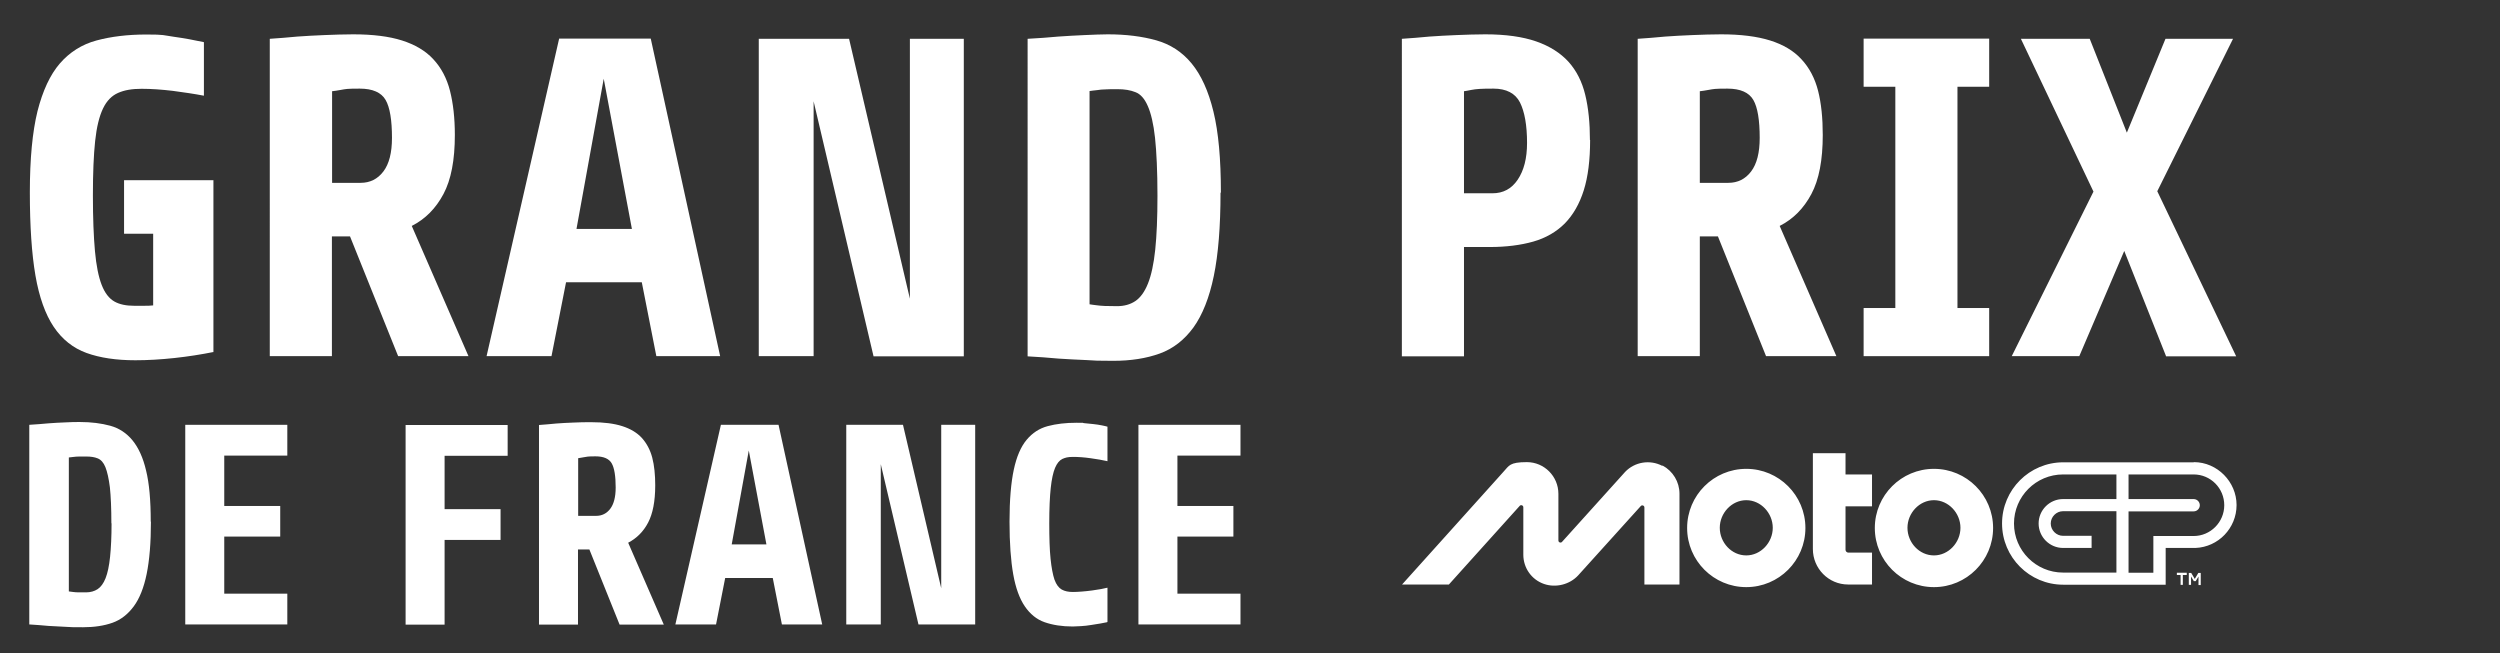
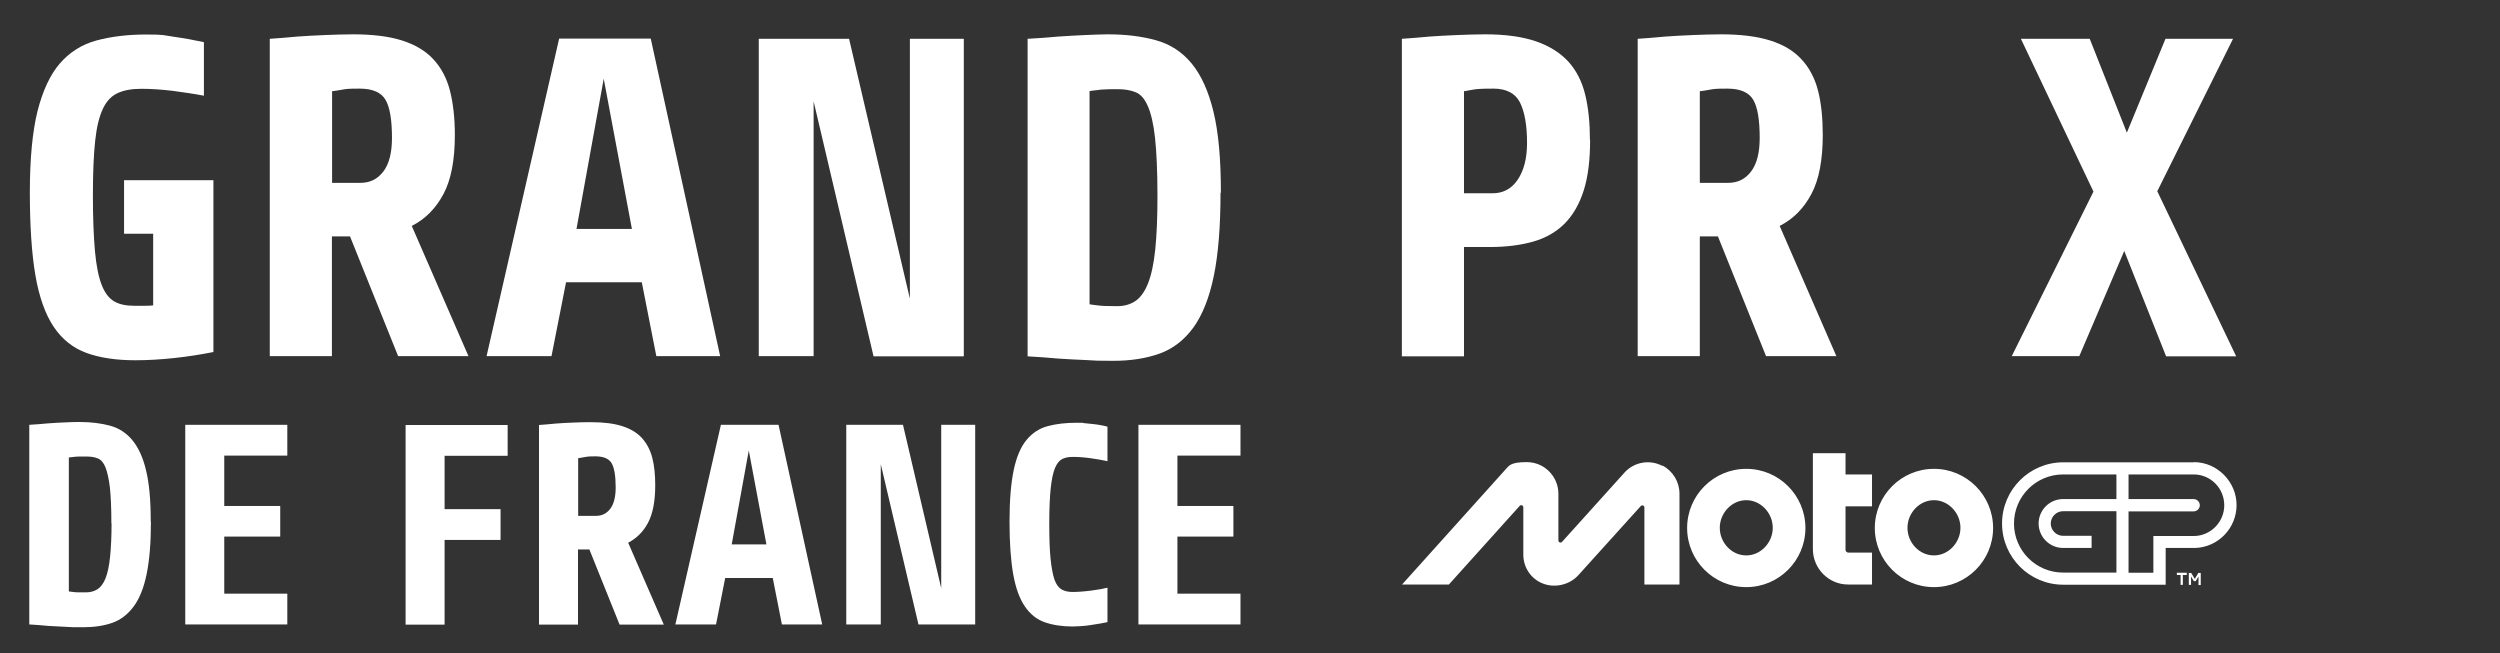
<svg xmlns="http://www.w3.org/2000/svg" id="Calque_1" version="1.1" viewBox="0 0 1340 350">
  <rect x="0" y="0" width="1340" height="350" fill="#333333" stroke="none" />
  <defs>
    <style>
      .st0 {
        fill: #fff;
      }

      .st1 {
        display: none;
        fill: #8e8e8e;
      }
    </style>
  </defs>
  <rect class="st1" x="-237.2" y="-248.1" width="1955.1" height="990.2" />
  <g>
    <g>
      <path class="st0" d="M114.3,188.7c-6.5,1.3-13.4,2.4-20.8,3.2-7.4.8-14.4,1.2-21,1.2-10.2,0-18.9-1.3-26.1-3.9s-13.1-7.3-17.6-14c-4.5-6.7-7.8-15.9-9.8-27.5-2-11.6-3-26.5-3-44.6s1.4-32.5,4.1-43.5c2.8-11,6.8-19.6,12-25.6s11.8-10.2,19.6-12.3c7.8-2.1,16.7-3.2,26.7-3.2s9,.4,14.7,1.2c5.8.8,11.1,1.8,16.2,2.9v28.7c-5.2-1-10.7-1.8-16.7-2.6-5.9-.7-11.5-1.1-16.7-1.1s-9.2.7-12.6,2.2c-3.4,1.5-6.1,4.2-8.1,8.4s-3.4,9.9-4.2,17.4c-.8,7.5-1.2,17.2-1.2,29.2s.4,22.1,1.1,29.8,1.9,13.7,3.6,18.1c1.7,4.4,4,7.3,6.8,8.9s6.4,2.3,10.6,2.3h5.2c1.7,0,3.4,0,5-.2v-38.4h-15.6v-28.7h47.9v92.2h0Z" />
      <path class="st0" d="M243.8,72.3c0,13.5-2,24-6.1,31.7-4.1,7.7-9.7,13.4-17,17.1l30.4,69.8h-37.7l-25.8-64.2h-9.7v64.2h-33.3V20.8c4.7-.3,9.6-.7,14.8-1.2,4.4-.3,9.2-.6,14.5-.8,5.3-.2,10.4-.4,15.4-.4,10.5,0,19.3,1.1,26.2,3.3s12.6,5.5,16.8,10.1c4.2,4.5,7.2,10.2,8.9,16.9,1.7,6.7,2.6,14.6,2.6,23.7ZM210.1,74c0-9.6-1.1-16.4-3.4-20.4-2.3-4-6.9-6.1-13.9-6.1s-7.3.2-10.2.7c-1.8.3-3.3.6-4.6.7v49.1h15.3c5,0,9.1-2,12.2-6.1,3.1-4.1,4.6-10.1,4.6-18Z" />
      <path class="st0" d="M351.8,190.9l-7.8-39.6h-40.6l-7.8,39.6h-34.8l38.9-170.2h49.1l37.2,170.2h-34.3ZM323.6,42.2l-14.6,80.5h29.7l-15.1-80.5Z" />
      <path class="st0" d="M468.2,190.9l-32.1-136.6v136.6h-29.4V20.8h48.4l32.6,139.3V20.8h28.9v170.2h-48.4Z" />
      <path class="st0" d="M654.2,103.2c0,18.2-1.2,33.1-3.6,44.7-2.4,11.7-6.1,20.9-10.9,27.6-4.9,6.7-10.9,11.4-18.1,14-7.2,2.6-15.5,3.9-24.9,3.9s-9-.1-14.3-.4c-5.3-.2-10.4-.5-15.1-.8-5.3-.5-10.9-.9-16.5-1.2V20.8c5.7-.3,11.2-.7,16.5-1.2,4.5-.3,9.2-.6,14.1-.8,4.9-.2,9-.4,12.4-.4,9.7,0,18.4,1.1,25.9,3.2s13.9,6.2,19,12.4c5.1,6.2,9,14.7,11.7,25.8,2.7,11,4,25.5,4,43.5ZM620.4,104.9c0-13.1-.5-23.5-1.3-31s-2.2-13.3-3.9-17.1c-1.7-3.9-3.9-6.4-6.6-7.4-2.7-1.1-5.9-1.6-9.6-1.6s-4.3,0-6.2.1c-1.9,0-3.4.2-4.7.4-1.6.2-3,.3-4.1.5v114.3c1,.2,2.2.3,3.6.5,1.3.2,2.8.3,4.6.4,1.8,0,4,.1,6.6.1,3.7,0,7-.9,9.7-2.7s5-4.9,6.8-9.4c1.8-4.5,3.1-10.5,3.9-18.1.8-7.6,1.2-17.3,1.2-28.9Z" />
      <path class="st0" d="M852.3,75c0,10.7-1.1,19.7-3.4,27-2.3,7.3-5.7,13.2-10.2,17.8-4.5,4.5-10.2,7.8-16.9,9.7-6.7,1.9-14.5,2.9-23.2,2.9h-13.9v58.6h-33.3V20.8c4.7-.3,9.6-.7,14.8-1.2,4.4-.3,9.2-.6,14.5-.8,5.3-.2,10.4-.4,15.4-.4,11,0,20.1,1.3,27.3,3.8,7.2,2.5,13,6.2,17.3,10.9,4.3,4.8,7.3,10.7,9,17.8,1.7,7,2.5,15.1,2.5,24.2ZM818.5,76.7c0-9.6-1.3-16.8-3.8-21.8-2.5-4.9-7.3-7.4-14.2-7.4s-9.2.2-11.9.7c-1.6.3-2.9.6-3.9.7v54.7h15.3c5.7,0,10.2-2.4,13.5-7.3,3.3-4.9,5-11.4,5-19.7Z" />
      <path class="st0" d="M977,72.3c0,13.5-2,24-6.1,31.7-4.1,7.7-9.7,13.4-17,17.1l30.4,69.8h-37.7l-25.8-64.2h-9.7v64.2h-33.3V20.8c4.7-.3,9.6-.7,14.8-1.2,4.4-.3,9.2-.6,14.5-.8,5.3-.2,10.4-.4,15.4-.4,10.5,0,19.3,1.1,26.3,3.3,7,2.2,12.6,5.5,16.8,10.1,4.2,4.5,7.2,10.2,8.9,16.9,1.7,6.7,2.5,14.6,2.5,23.7ZM943.2,74c0-9.6-1.1-16.4-3.4-20.4-2.3-4-6.9-6.1-13.9-6.1s-7.3.2-10.2.7c-1.8.3-3.3.6-4.6.7v49.1h15.3c5,0,9.1-2,12.2-6.1,3.1-4.1,4.6-10.1,4.6-18Z" />
-       <path class="st0" d="M998.9,190.9v-25.8h17V46.5h-17v-25.8h67.3v25.8h-17v118.6h17v25.8h-67.3Z" />
      <path class="st0" d="M1161,190.9l-22.4-56.4-24.1,56.4h-36.2l43.8-88.2-38.9-81.9h36.9l19.9,50.3,20.7-50.3h36.2l-40.6,81.7,42.3,88.5h-37.7Z" />
    </g>
    <g>
      <path class="st0" d="M80.9,279.6c0,11.4-.8,20.8-2.3,28.1-1.5,7.3-3.8,13.1-6.9,17.3-3.1,4.2-6.9,7.2-11.4,8.8-4.5,1.6-9.8,2.4-15.7,2.4s-5.7,0-9-.2c-3.4-.2-6.5-.3-9.5-.5-3.4-.3-6.8-.6-10.4-.8v-107c3.6-.2,7-.5,10.4-.8,2.9-.2,5.8-.4,8.9-.5,3.1-.2,5.7-.2,7.8-.2,6.1,0,11.5.7,16.3,2,4.7,1.3,8.7,3.9,11.9,7.8,3.2,3.9,5.7,9.3,7.3,16.2,1.7,6.9,2.5,16,2.5,27.4ZM59.7,280.7c0-8.3-.3-14.7-.8-19.5-.6-4.7-1.4-8.3-2.4-10.8s-2.4-4-4.1-4.7c-1.7-.7-3.7-1-6-1s-2.7,0-3.9,0c-1.2,0-2.2.1-3,.2-1,.1-1.9.2-2.6.3v71.8c.6.1,1.4.2,2.3.3.8.1,1.8.2,2.9.2,1.1,0,2.5,0,4.1,0,2.3,0,4.4-.6,6.1-1.7s3.2-3.1,4.3-5.9c1.1-2.8,1.9-6.6,2.4-11.4.5-4.8.8-10.8.8-18.2Z" />
      <path class="st0" d="M99.3,334.7v-107h54.7v16.5h-33.8v27h30v16.4h-30v30.6h33.8v16.5h-54.7Z" />
      <path class="st0" d="M238.3,244.3v28.6h30v16.5h-30v45.4h-20.9v-107h54.7v16.5h-33.8Z" />
      <path class="st0" d="M351.2,260.2c0,8.5-1.3,15.1-3.8,19.9-2.5,4.8-6.1,8.4-10.7,10.8l19.1,43.9h-23.7l-16.2-40.3h-6.1v40.3h-20.9v-107c3-.2,6.1-.5,9.3-.8,2.8-.2,5.8-.4,9.1-.5,3.3-.2,6.5-.2,9.7-.2,6.6,0,12.1.7,16.5,2.1,4.4,1.4,7.9,3.5,10.5,6.3,2.6,2.9,4.5,6.4,5.6,10.6,1.1,4.2,1.6,9.2,1.6,14.9ZM330,261.2c0-6-.7-10.3-2.1-12.8-1.4-2.5-4.3-3.8-8.7-3.8s-4.6.2-6.4.5c-1.1.2-2.1.4-2.9.5v30.9h9.6c3.2,0,5.7-1.3,7.6-3.8,1.9-2.5,2.9-6.3,2.9-11.3Z" />
      <path class="st0" d="M419.1,334.7l-4.9-24.9h-25.5l-4.9,24.9h-21.8l24.4-107h30.9l23.4,107h-21.5ZM401.4,241.2l-9.2,50.6h18.6l-9.5-50.6Z" />
      <path class="st0" d="M492.3,334.7l-20.2-85.9v85.9h-18.5v-107h30.4l20.5,87.6v-87.6h18.2v107h-30.4Z" />
      <path class="st0" d="M593.4,333.5c-.8.2-2,.4-3.6.7s-3.3.5-5,.8c-1.8.3-3.6.5-5.3.6s-3.3.2-4.5.2c-5.8,0-10.8-.8-15.1-2.3-4.3-1.5-7.8-4.4-10.6-8.5-2.8-4.1-4.9-9.8-6.2-17.1-1.3-7.3-2-16.7-2-28.3s.8-20.9,2.3-27.9c1.5-7,3.8-12.3,6.9-16s6.8-6.1,11.3-7.3c4.5-1.2,9.6-1.8,15.4-1.8s2.3,0,4,.2c1.6.2,3.3.3,5,.5,1.7.2,3.2.4,4.6.7,1.4.3,2.4.5,3,.7v18.5c-2.5-.6-5.6-1.1-9.1-1.6-3.5-.5-6.6-.7-9.4-.7s-4.1.4-5.7,1.1c-1.6.8-2.9,2.4-3.9,4.8-1,2.4-1.8,6-2.3,10.7s-.8,11-.8,18.9.2,14.3.7,19.1c.5,4.8,1.2,8.5,2.1,11.2,1,2.7,2.3,4.4,3.9,5.3,1.6.9,3.6,1.3,6,1.3s6.5-.3,10.2-.8,6.4-1,8.3-1.5v18.3h0Z" />
      <path class="st0" d="M610.2,334.7v-107h54.7v16.5h-33.8v27h30v16.4h-30v30.6h33.8v16.5h-54.7Z" />
    </g>
  </g>
  <path class="st0" d="M989.2,254.3h14.2v17.1h-14.2v23.3c0,.8.7,1.5,1.5,1.5h12.7v17.1h-12.8c-10.5,0-18.9-8.6-18.9-19v-51.4h17.5v11.3ZM936,251.3c-17.5,0-31.7,14.2-31.7,31.7s14.2,31.7,31.7,31.7,31.7-14.2,31.7-31.7-14.2-31.7-31.7-31.7ZM936,297.7c-7.9,0-14.2-6.9-14.2-14.8s6.4-14.8,14.2-14.8,14.2,6.9,14.2,14.8-6.4,14.8-14.2,14.8ZM1036.6,251.3c-17.5,0-31.7,14.2-31.7,31.7s14.2,31.7,31.7,31.7,31.7-14.2,31.7-31.7-14.2-31.7-31.7-31.7ZM1036.6,297.7c-7.9,0-14.2-6.9-14.2-14.8s6.4-14.8,14.2-14.8,14.2,6.9,14.2,14.8-6.4,14.8-14.2,14.8ZM891,249.7c-6.7-3.5-14.8-2.1-19.9,3.2l-33.9,37.6c-.7.7-1.9.2-1.9-.8v-25c0-9.4-7.6-17-16.9-17s-9.5,1.9-12.4,5l-54.5,60.6h25.1l38-42.2c.7-.7,1.9-.2,1.9.8v25.4c0,7.1,4.4,13.4,11.1,15.7,6.3,2.2,13.8.3,18.3-4.6l33.6-37.2c.7-.7,1.9-.2,1.9.8v41.3h18.8v-48.7c0-6.3-3.5-12.1-9.1-15.1ZM1175.8,247.8h-69.9c-18.1,0-32.8,14.7-32.8,32.8s14.7,32.8,32.8,32.8h54.9v-19.7h16c12.2-.5,22-10.6,22-23s-10.3-23-22.9-23ZM1134.4,267.5h-28.6c-7.2,0-13.1,5.9-13.1,13.1s5.9,13.1,13.1,13.1h15.3v-6.5h-15.3c-3.6,0-6.6-3-6.6-6.6s3-6.6,6.6-6.6h28.6v32.9h-28.6c-14.5,0-26.3-11.8-26.3-26.3s11.8-26.3,26.3-26.3h28.6s0,13.2,0,13.2ZM1175.8,287.3h-21.6v19.7h-13.3v-32.9h34.9c1.8,0,3.3-1.5,3.3-3.3s-1.5-3.3-3.3-3.3h-34.9v-13.2h34.9c9.1,0,16.4,7.4,16.4,16.5s-7.4,16.5-16.4,16.5ZM1168.8,313.5h1.2v-5.3h2.1v-1.2h-5.3v1.2h2v5.3ZM1173.2,313.5h1.2v-4.5l1.5,2.5h1l1.5-2.5v4.6h1.2v-6.5h-1.3l-1.9,3.2-1.9-3.2h-1.3v6.5Z" />
</svg>